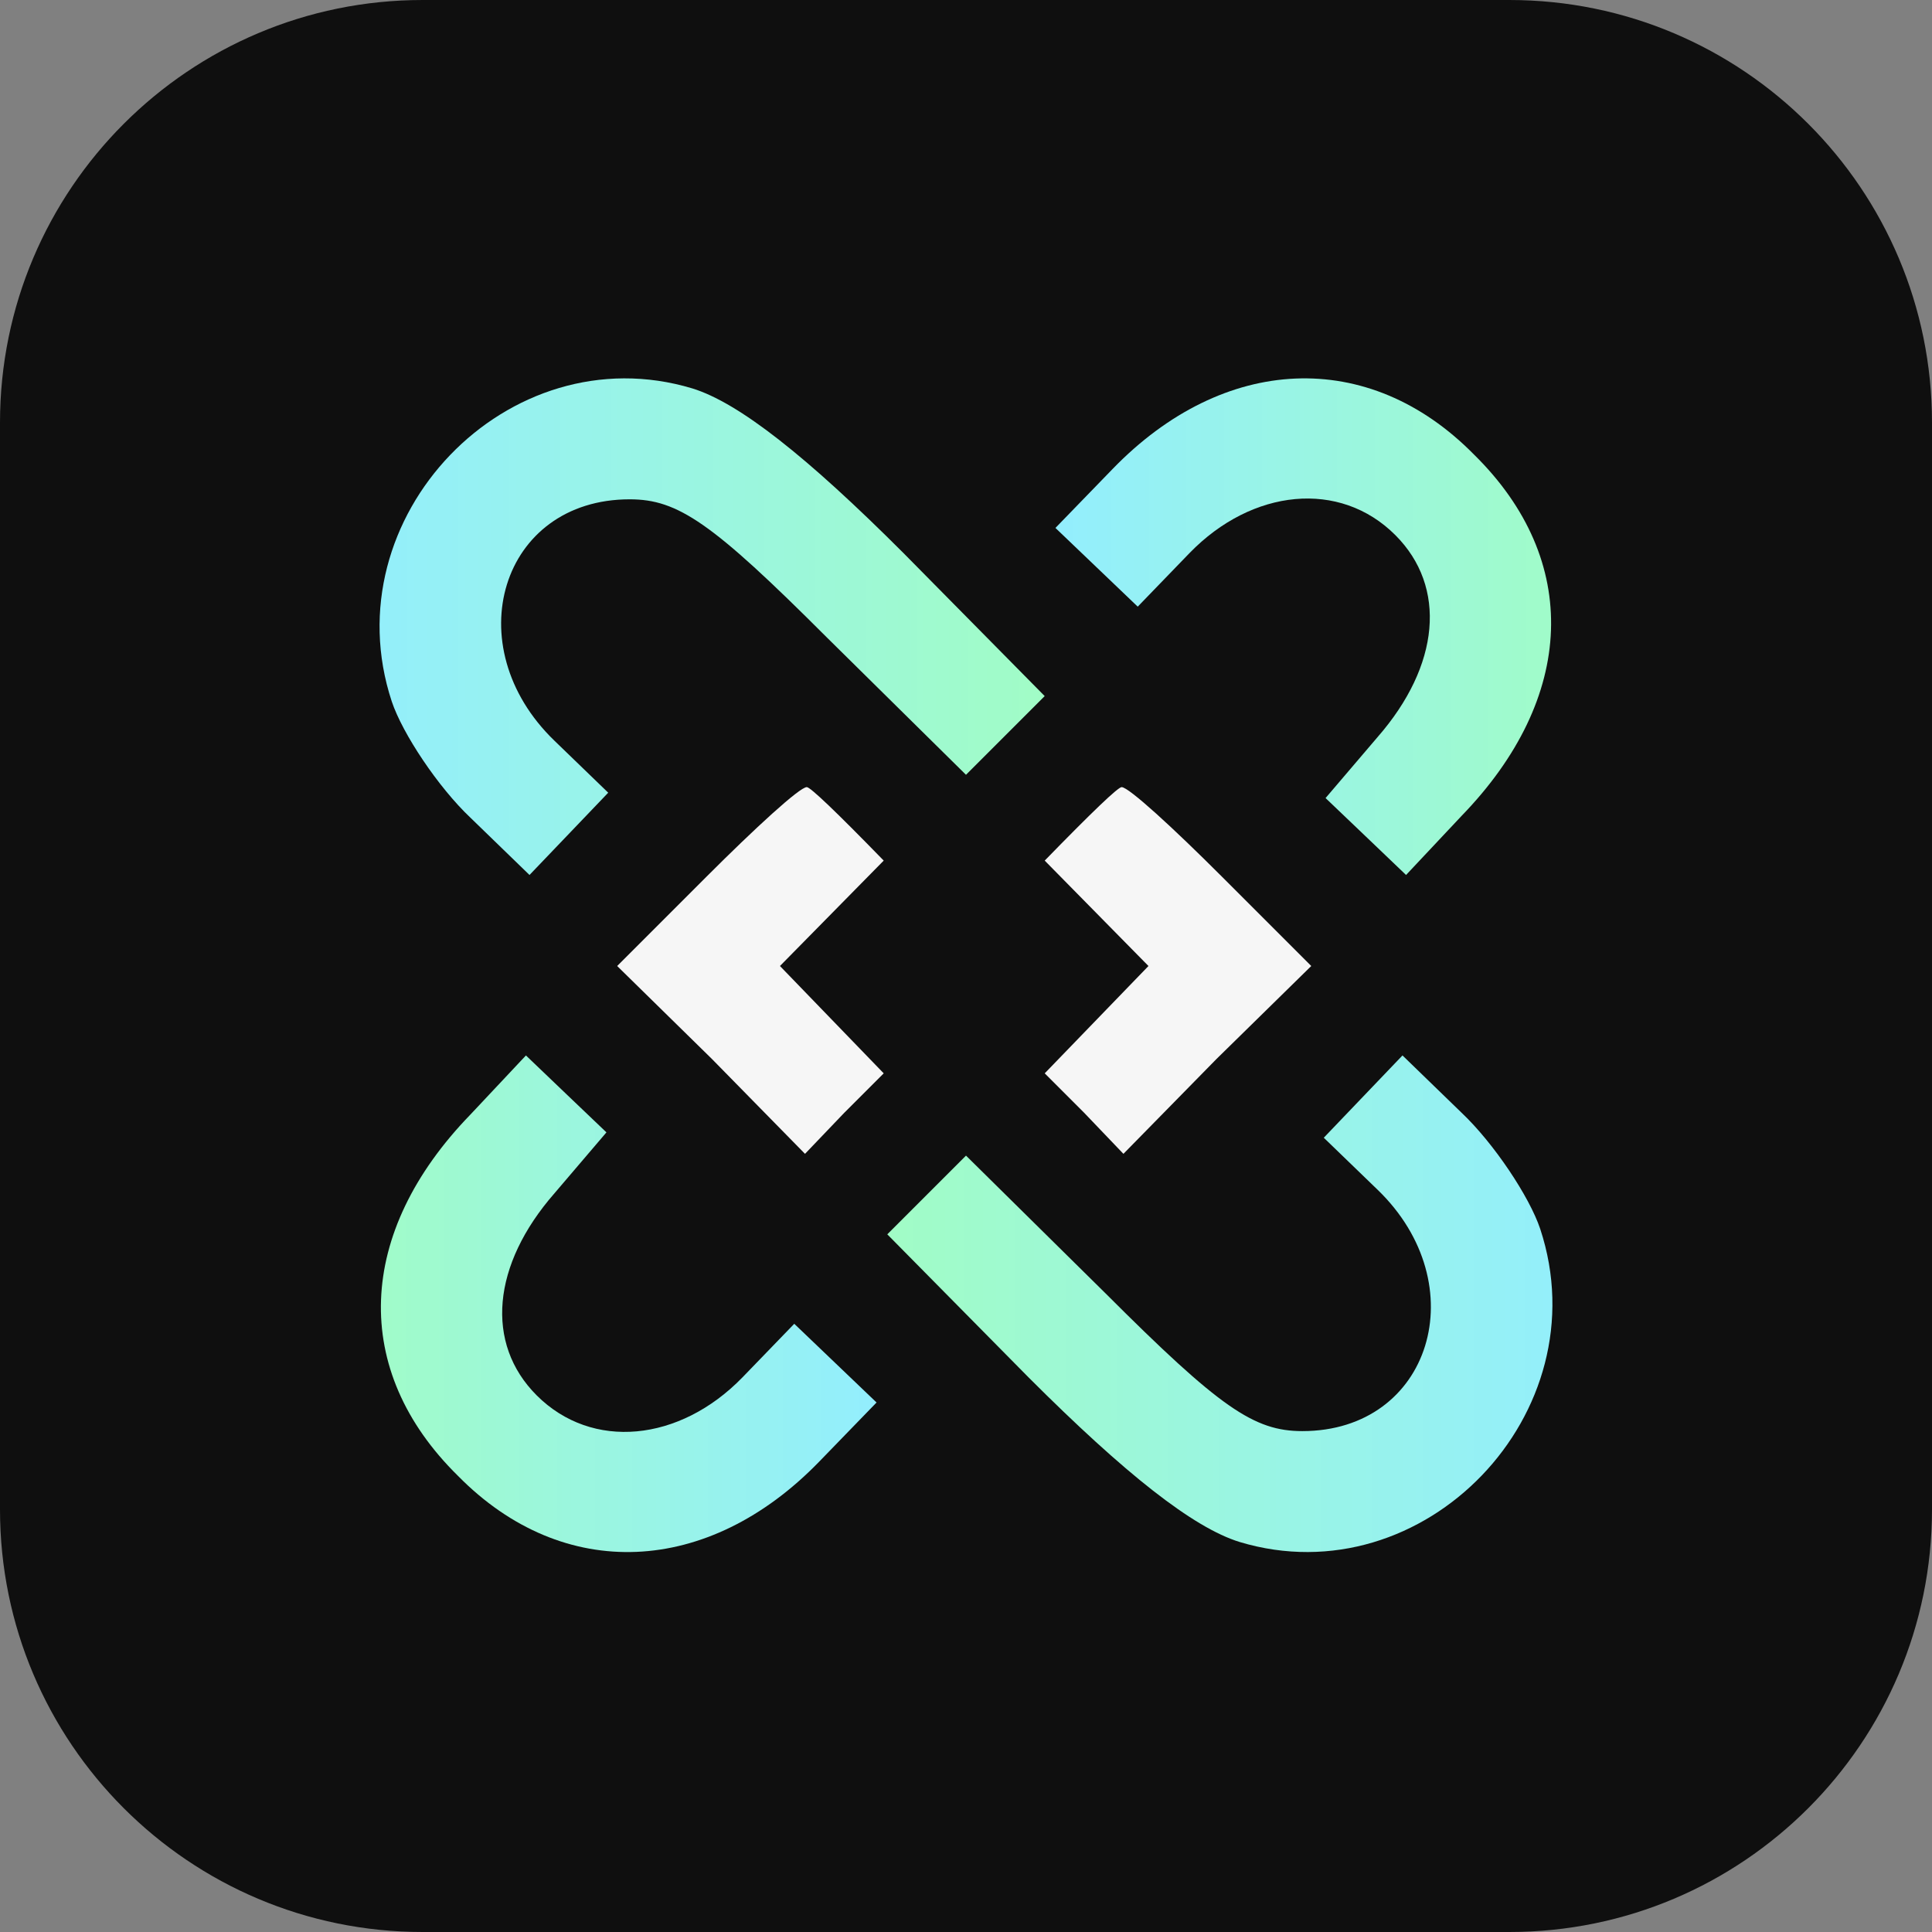
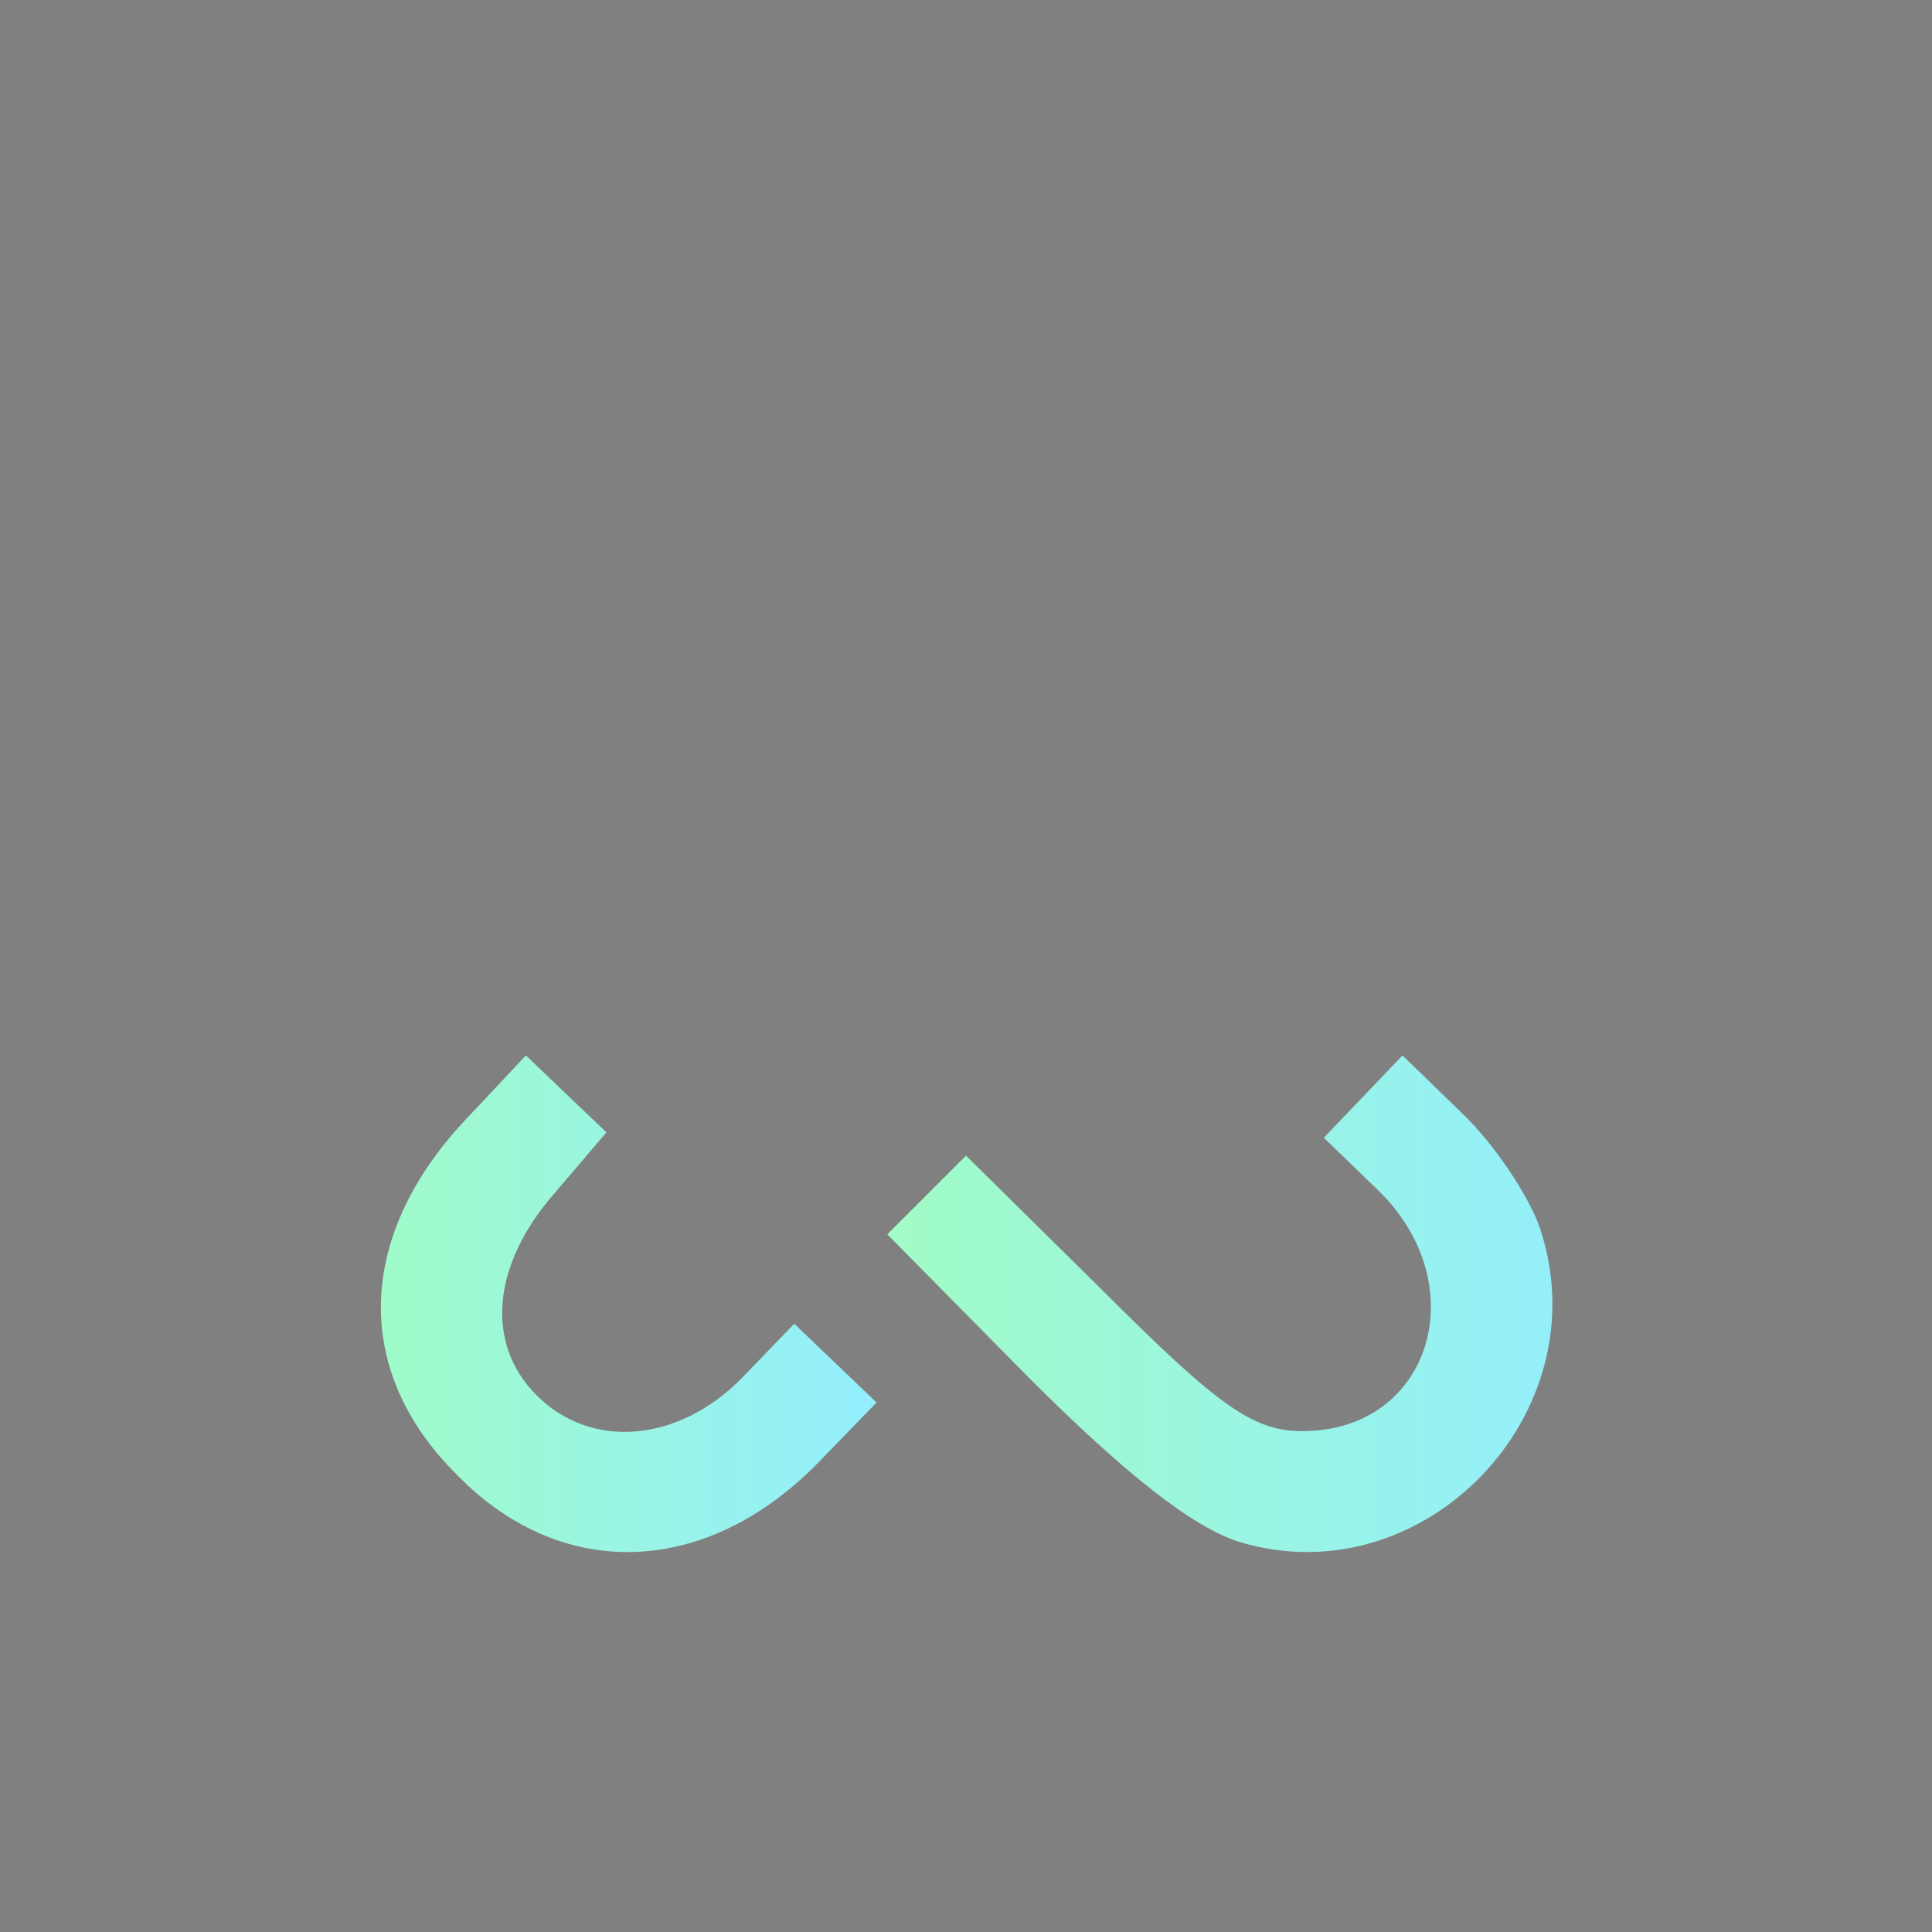
<svg xmlns="http://www.w3.org/2000/svg" width="256px" height="256px" viewBox="0 0 256 256" version="1.1">
  <rect x="0" y="0" width="256" height="256" fill="#808080" stroke="none" />
  <title>logo copy 2</title>
  <defs>
    <linearGradient x1="100%" y1="50%" x2="0%" y2="50%" id="linearGradient-1">
      <stop stop-color="#93EEFE" offset="0%" />
      <stop stop-color="#A1FCC6" offset="100%" />
    </linearGradient>
    <linearGradient x1="100%" y1="50%" x2="0%" y2="50%" id="linearGradient-2">
      <stop stop-color="#93EEFE" offset="0%" />
      <stop stop-color="#A1FCC6" offset="100%" />
    </linearGradient>
  </defs>
  <g id="页面-1" stroke="none" stroke-width="1" fill="none" fill-rule="evenodd">
    <g id="--copy" transform="translate(-428, -67)" fill-rule="nonzero">
      <g id="logo-copy-2" transform="translate(428, 67)">
-         <path d="M1.68424945e-14,128 L1.68424945e-14,56 C1.30549135e-14,25.072 25.072,2.2523866e-14 56,1.68424945e-14 L128,1.68424945e-14 L200,1.68424945e-14 C230.928,1.1161123e-14 256,25.072 256,56 L256,128 L256,200 C256,230.928 230.928,256 200,256 L128,256 L56,256 C25.072,256 2.06300755e-14,230.928 1.68424945e-14,200 L1.68424945e-14,128 Z" id="路径" fill="#0F0F0F" transform="translate(128, 128) scale(-1, 1) rotate(-180) translate(-128, -128)" />
-         <path d="M136.814,92.947 C144.873,68.532 121.406,44.117 96.992,51.465 C90.829,53.362 81.821,60.473 69.021,73.273 L50.295,92.236 L55.51,97.45 L60.725,102.665 L79.214,84.413 C94.384,69.243 98.888,66.162 105.288,66.162 C122.355,66.162 128.28,85.599 115.243,98.162 L108.132,105.036 L113.347,110.488 L118.562,115.939 L126.384,108.354 C130.651,104.325 135.392,97.213 136.814,92.947 Z" id="路径" fill="url(#linearGradient-1)" transform="translate(94.362, 83.038) scale(-1, 1) rotate(-360) translate(-94.362, -83.038)" />
-         <path d="M117.096,143.152 L103.348,129.185 L110.222,122.074 L117.096,114.963 L111.881,109.748 L106.667,104.296 L94.341,116.859 L81.778,129.185 L93.63,141.037 C100.03,147.437 105.956,152.889 106.904,152.889 C107.378,152.889 110.775,149.643 117.096,143.152 Z" id="路径" fill-opacity="0.96" fill="#FFFFFF" transform="translate(99.437, 128.593) scale(-1, 1) rotate(-180) translate(-99.437, -128.593)" />
-         <path d="M173.748,143.152 L160,129.185 L166.874,122.074 L173.748,114.963 L168.533,109.748 L163.319,104.296 L150.993,116.859 L138.43,129.185 L150.281,141.037 C156.681,147.437 162.607,152.889 163.556,152.889 C164.03,152.889 167.427,149.643 173.748,143.152 Z" id="路径" fill-opacity="0.96" fill="#FFFFFF" transform="translate(156.089, 128.593) rotate(-180) translate(-156.089, -128.593)" />
        <path d="M73.481,187.404 C65.185,177.922 64.237,167.492 71.111,160.618 C78.459,153.27 90.074,154.455 98.37,162.989 L105.244,170.1 L110.696,164.885 L116.148,159.67 L108.563,151.848 C93.867,136.678 74.667,135.729 60.681,149.952 C46.459,163.937 47.17,182.189 62.341,197.833 L69.689,205.655 L75.141,200.441 L80.356,195.463 L73.481,187.404 Z" id="路径" fill="url(#linearGradient-2)" transform="translate(83.31, 172.754) scale(-1, 1) rotate(-180) translate(-83.31, -172.754)" />
-         <path d="M162.862,97.688 C154.566,88.206 153.618,77.776 160.492,70.902 C167.84,63.554 179.455,64.739 187.751,73.273 L194.625,80.384 L200.077,75.169 L205.529,69.954 L197.944,62.132 C183.248,46.962 164.048,46.013 150.062,60.236 C135.84,74.221 136.551,92.473 151.722,108.117 L159.07,115.939 L164.522,110.725 L169.736,105.747 L162.862,97.688 Z" id="路径" fill="url(#linearGradient-2)" transform="translate(172.69, 83.038) scale(-1, 1) rotate(-360) translate(-172.69, -83.038)" />
        <path d="M204.089,182.662 C212.148,158.247 188.681,133.833 164.267,141.181 C158.104,143.077 149.096,150.188 136.296,162.988 L117.57,181.951 L122.785,187.166 L128,192.381 L146.489,174.129 C161.659,158.959 166.163,155.877 172.563,155.877 C189.63,155.877 195.556,175.314 182.519,187.877 L175.407,194.751 L180.622,200.203 L185.837,205.655 L193.659,198.07 C197.926,194.04 202.667,186.929 204.089,182.662 Z" id="路径" fill="url(#linearGradient-1)" transform="translate(161.638, 172.753) scale(-1, 1) rotate(-180) translate(-161.638, -172.753)" />
      </g>
    </g>
  </g>
</svg>